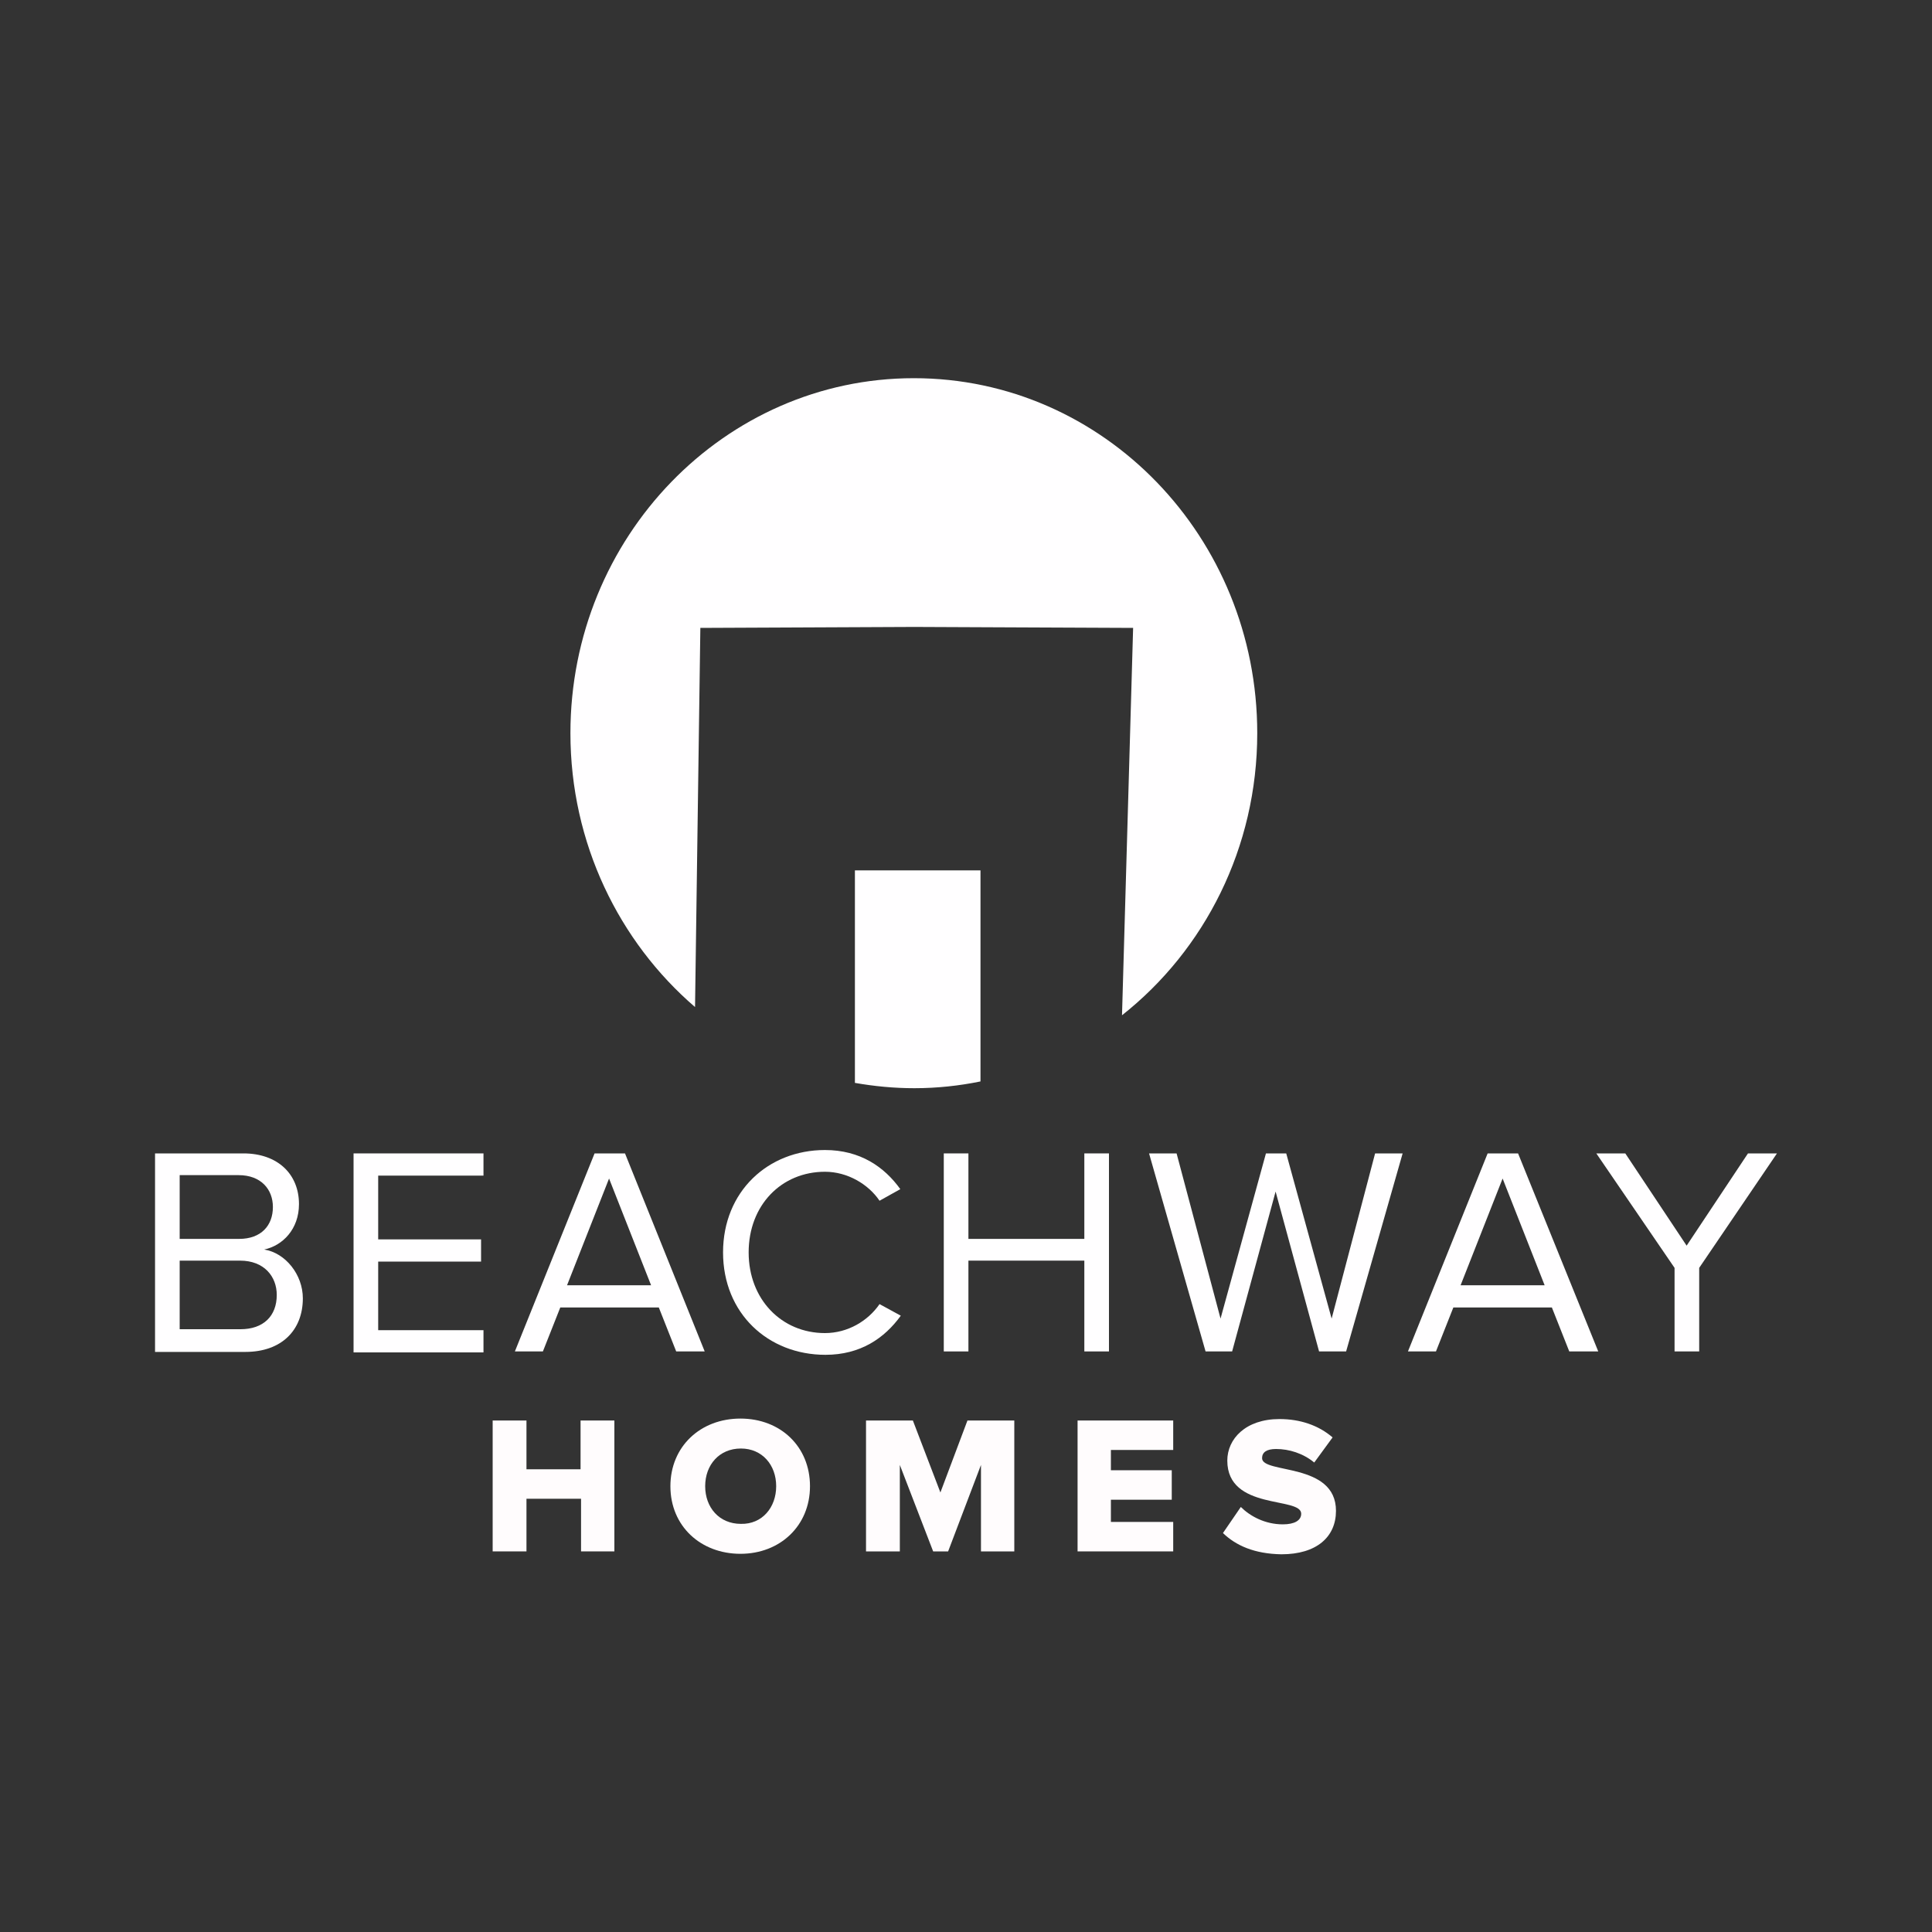
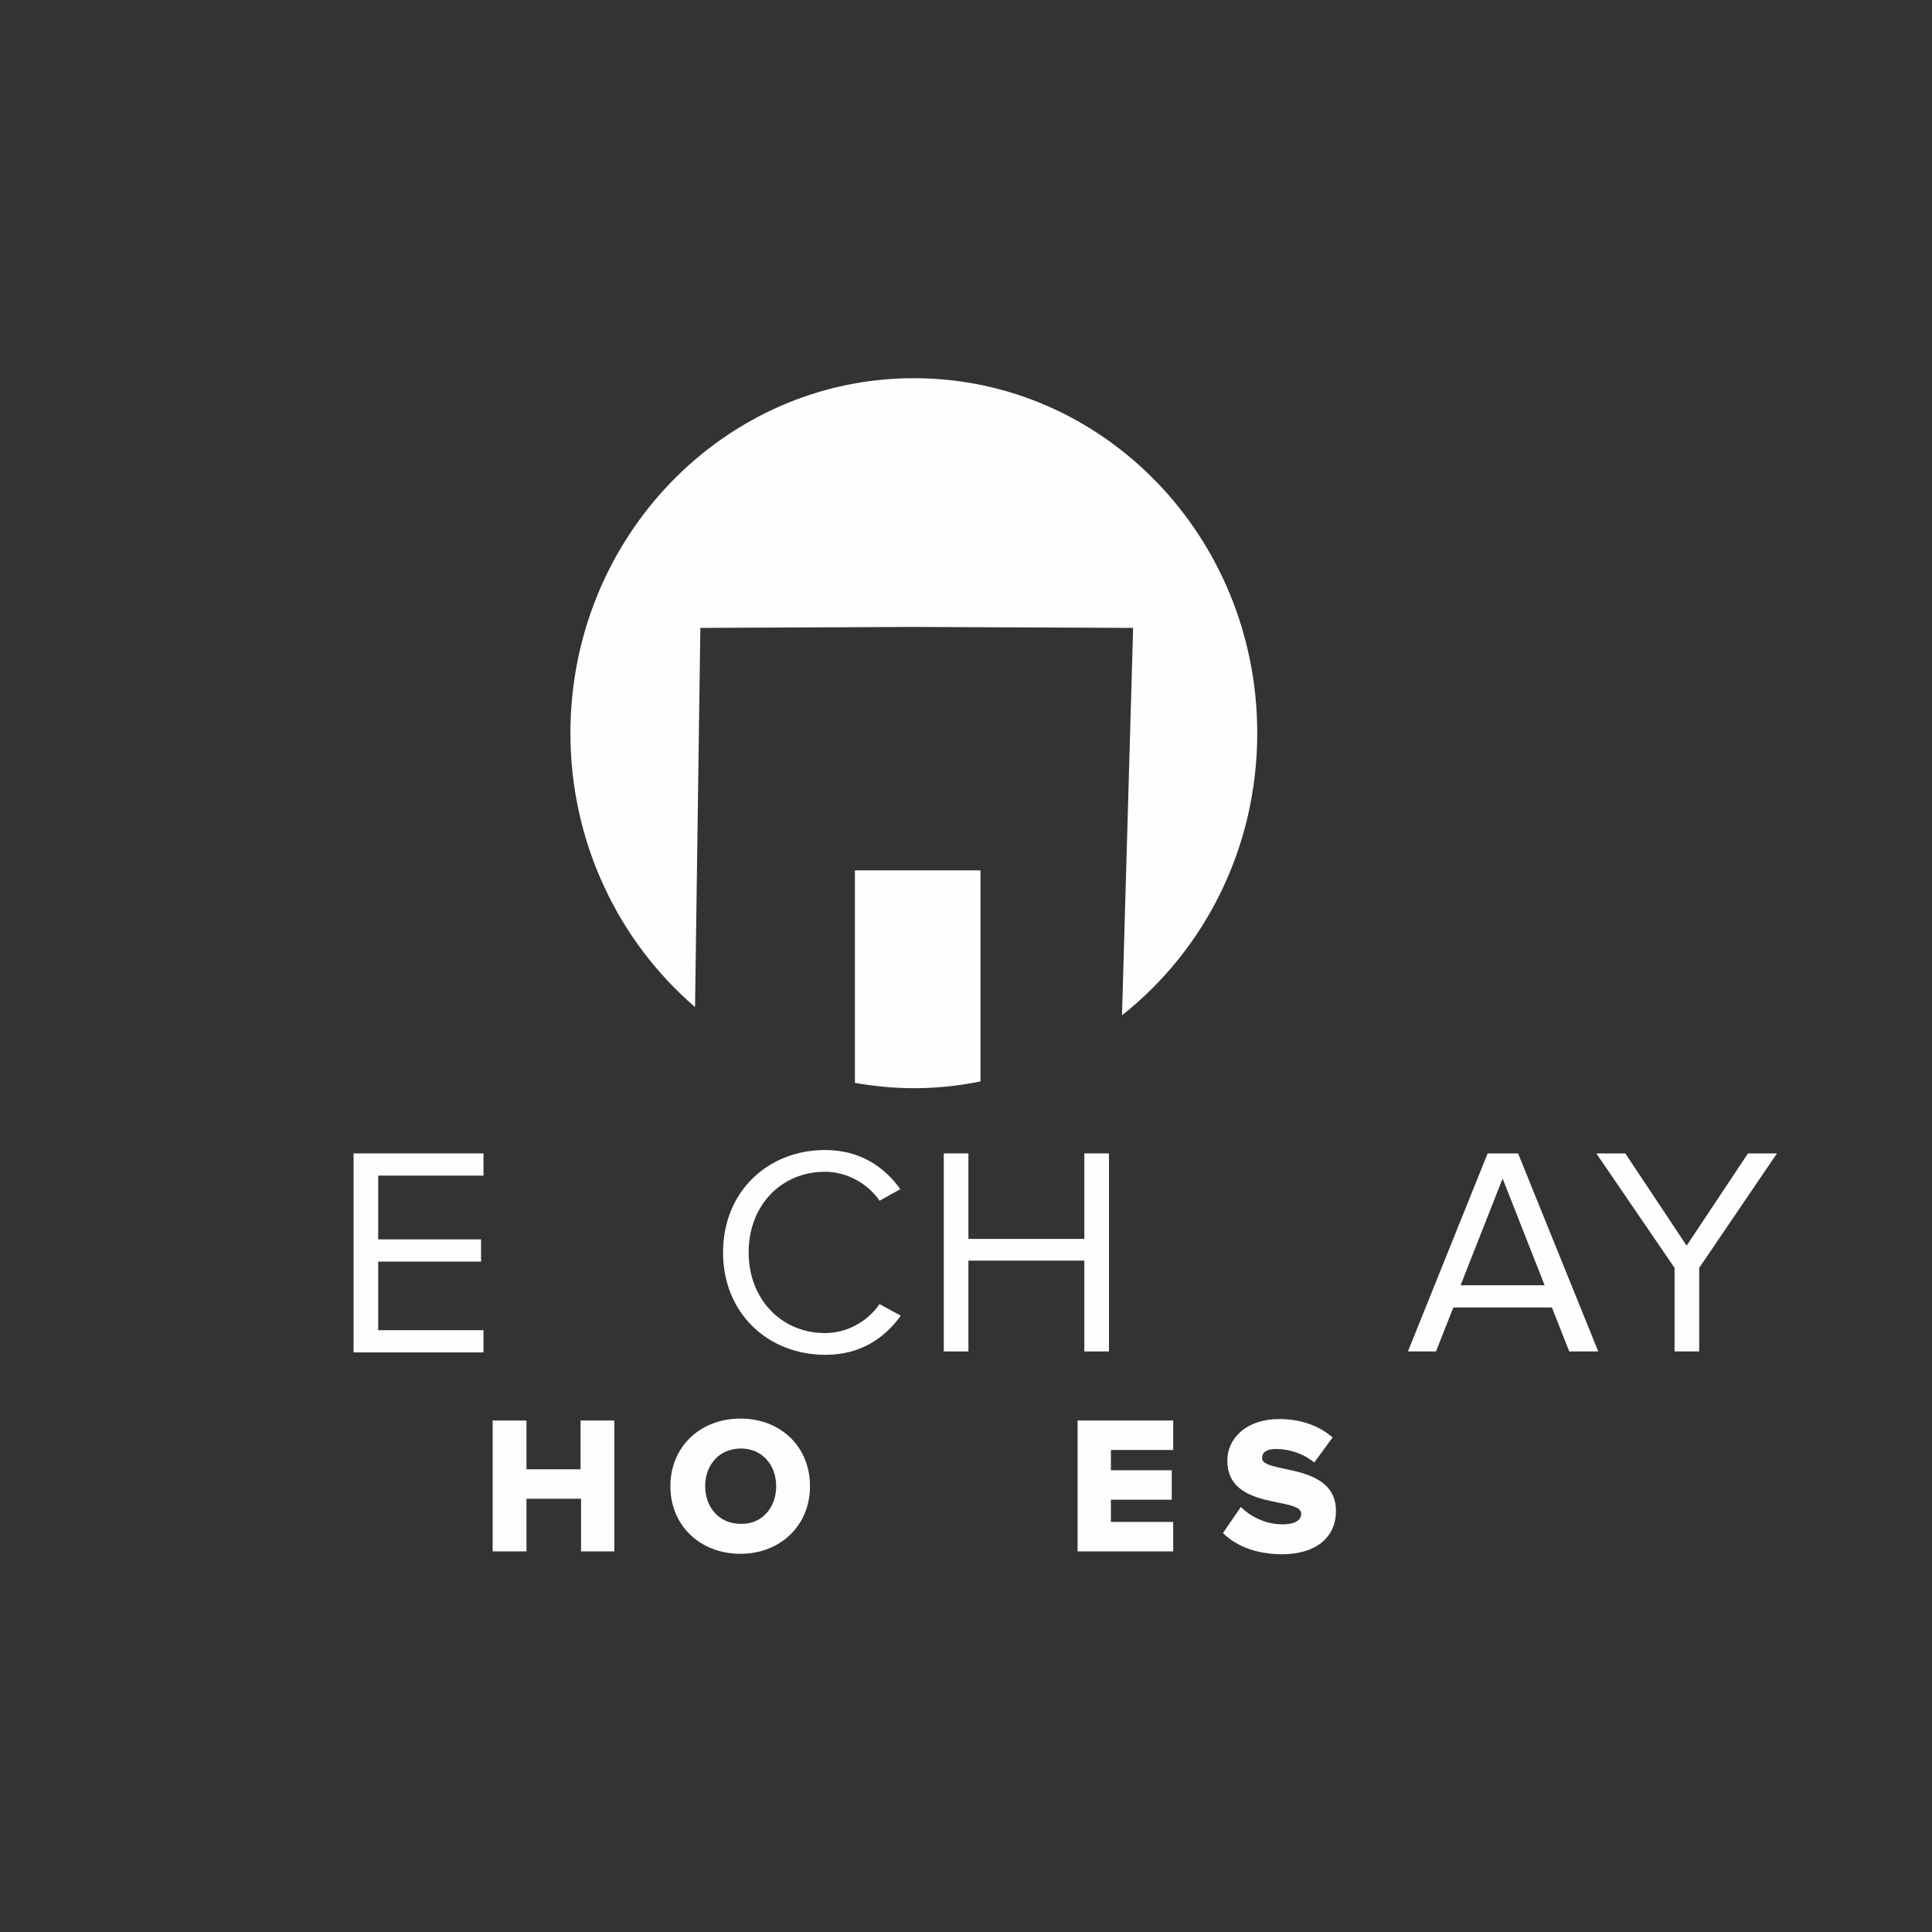
<svg xmlns="http://www.w3.org/2000/svg" version="1.1" id="Layer_1" x="0px" y="0px" viewBox="0 0 400 400" style="enable-background:new 0 0 400 400;" xml:space="preserve">
  <rect x="0" y="0" width="400" height="400" fill="#333333" stroke="none" />
  <g>
    <g>
      <path style="fill-rule:evenodd;clip-rule:evenodd;fill:#FFFEFF;" d="M177,180.2v44c4,0.7,8.1,1.1,12.3,1.1c4.7,0,9.3-0.5,13.7-1.4    v-43.7H177z" />
      <path style="fill-rule:evenodd;clip-rule:evenodd;fill:#FFFEFF;" d="M260.3,151.8c0-40.6-31.8-73.5-71.1-73.5    c-39.2,0-71.1,32.9-71.1,73.5c0,22.8,10.1,43.2,25.8,56.7l1.1-78.5l44.3-0.2l45.3,0.2l-2.3,80.2    C249.4,196.7,260.3,175.5,260.3,151.8z" />
      <polygon style="fill-rule:evenodd;clip-rule:evenodd;fill:#FFFEFF;" points="203,225.3 203,225.3 203,225.3   " />
    </g>
    <g>
      <path style="fill:#FFFCFD;" d="M120.3,321.2v-10.9H109v10.9h-7v-27.1h7v10.1h11.2v-10.1h7v27.1H120.3z" />
      <path style="fill:#FFFCFD;" d="M138.8,307.7c0-8.2,6.2-14,14.5-14c8.3,0,14.4,5.8,14.4,14s-6.2,14-14.4,14    C145.1,321.7,138.8,316,138.8,307.7z M160.7,307.7c0-4.4-2.9-7.8-7.3-7.8c-4.5,0-7.4,3.4-7.4,7.8c0,4.4,2.9,7.8,7.4,7.8    C157.8,315.6,160.7,312.1,160.7,307.7z" />
-       <path style="fill:#FFFCFD;" d="M203.1,321.2v-17.9l-6.8,17.9h-3.1l-6.9-17.9v17.9h-7v-27.1h9.7l5.7,14.9l5.6-14.9h9.7v27.1H203.1z    " />
      <path style="fill:#FFFCFD;" d="M223.1,321.2v-27.1h19.8v6.1h-12.9v4.2h12.6v6.1h-12.6v4.6h12.9v6.1H223.1z" />
      <path style="fill:#FFFCFD;" d="M253.2,317.4l3.7-5.4c1.9,1.9,5,3.6,8.7,3.6c2.4,0,3.8-0.8,3.8-2.2c0-3.6-15.3-0.6-15.3-11    c0-4.5,3.8-8.6,10.8-8.6c4.3,0,8.1,1.3,11,3.8l-3.8,5.2c-2.3-1.9-5.2-2.8-7.9-2.8c-2,0-2.9,0.7-2.9,1.9c0,3.3,15.3,0.8,15.3,10.9    c0,5.4-4,9-11.3,9C259.7,321.7,255.9,320,253.2,317.4z" />
    </g>
    <g>
-       <path style="fill:#FFFEFF;" d="M32.1,279.8v-41h18.3c7.1,0,11.5,4.3,11.5,10.5c0,5.2-3.4,8.6-7.2,9.4c4.4,0.7,8,5.2,8,10.1    c0,6.6-4.4,11.1-11.9,11.1H32.1z M56.5,249.9c0-3.7-2.5-6.6-7.1-6.6H37.2v13.2h12.3C54.1,256.5,56.5,253.7,56.5,249.9z     M57.3,268.1c0-3.8-2.6-7.1-7.6-7.1H37.2v14.2h12.6C54.5,275.2,57.3,272.5,57.3,268.1z" />
      <path style="fill:#FFFEFF;" d="M73.2,279.8v-41h26.9v4.6H78.3v13.2h21.3v4.6H78.3v14.2h21.8v4.6H73.2z" />
-       <path style="fill:#FFFEFF;" d="M140,279.8l-3.6-9.1h-20.4l-3.6,9.1h-5.8l16.5-41h6.3l16.5,41H140z M126.1,244l-8.7,22.1h17.4    L126.1,244z" />
      <path style="fill:#FFFEFF;" d="M149.7,259.3c0-12.6,9.3-21.2,21.1-21.2c7.3,0,12.3,3.5,15.6,8.1l-4.3,2.4c-2.3-3.4-6.6-6-11.3-6    c-9,0-15.8,6.9-15.8,16.7c0,9.7,6.8,16.7,15.8,16.7c4.7,0,8.9-2.5,11.3-6l4.4,2.4c-3.4,4.7-8.4,8.1-15.6,8.1    C159,280.5,149.7,271.9,149.7,259.3z" />
      <path style="fill:#FFFEFF;" d="M224.5,279.8v-18.8h-24v18.8h-5.1v-41h5.1v17.7h24v-17.7h5.1v41H224.5z" />
-       <path style="fill:#FFFEFF;" d="M273.1,279.8l-9-33.1l-9,33.1h-5.5l-11.7-41h5.7l9.1,34.2l9.4-34.2h4.2l9.4,34.2l9-34.2h5.7    l-11.7,41H273.1z" />
      <path style="fill:#FFFEFF;" d="M324.9,279.8l-3.6-9.1h-20.4l-3.6,9.1h-5.8l16.5-41h6.3l16.6,41H324.9z M311.1,244l-8.7,22.1h17.4    L311.1,244z" />
      <path style="fill:#FFFEFF;" d="M346.7,279.8v-17.3l-16.2-23.7h6l12.7,19.1l12.7-19.1h6l-16.1,23.7v17.3H346.7z" />
    </g>
  </g>
</svg>